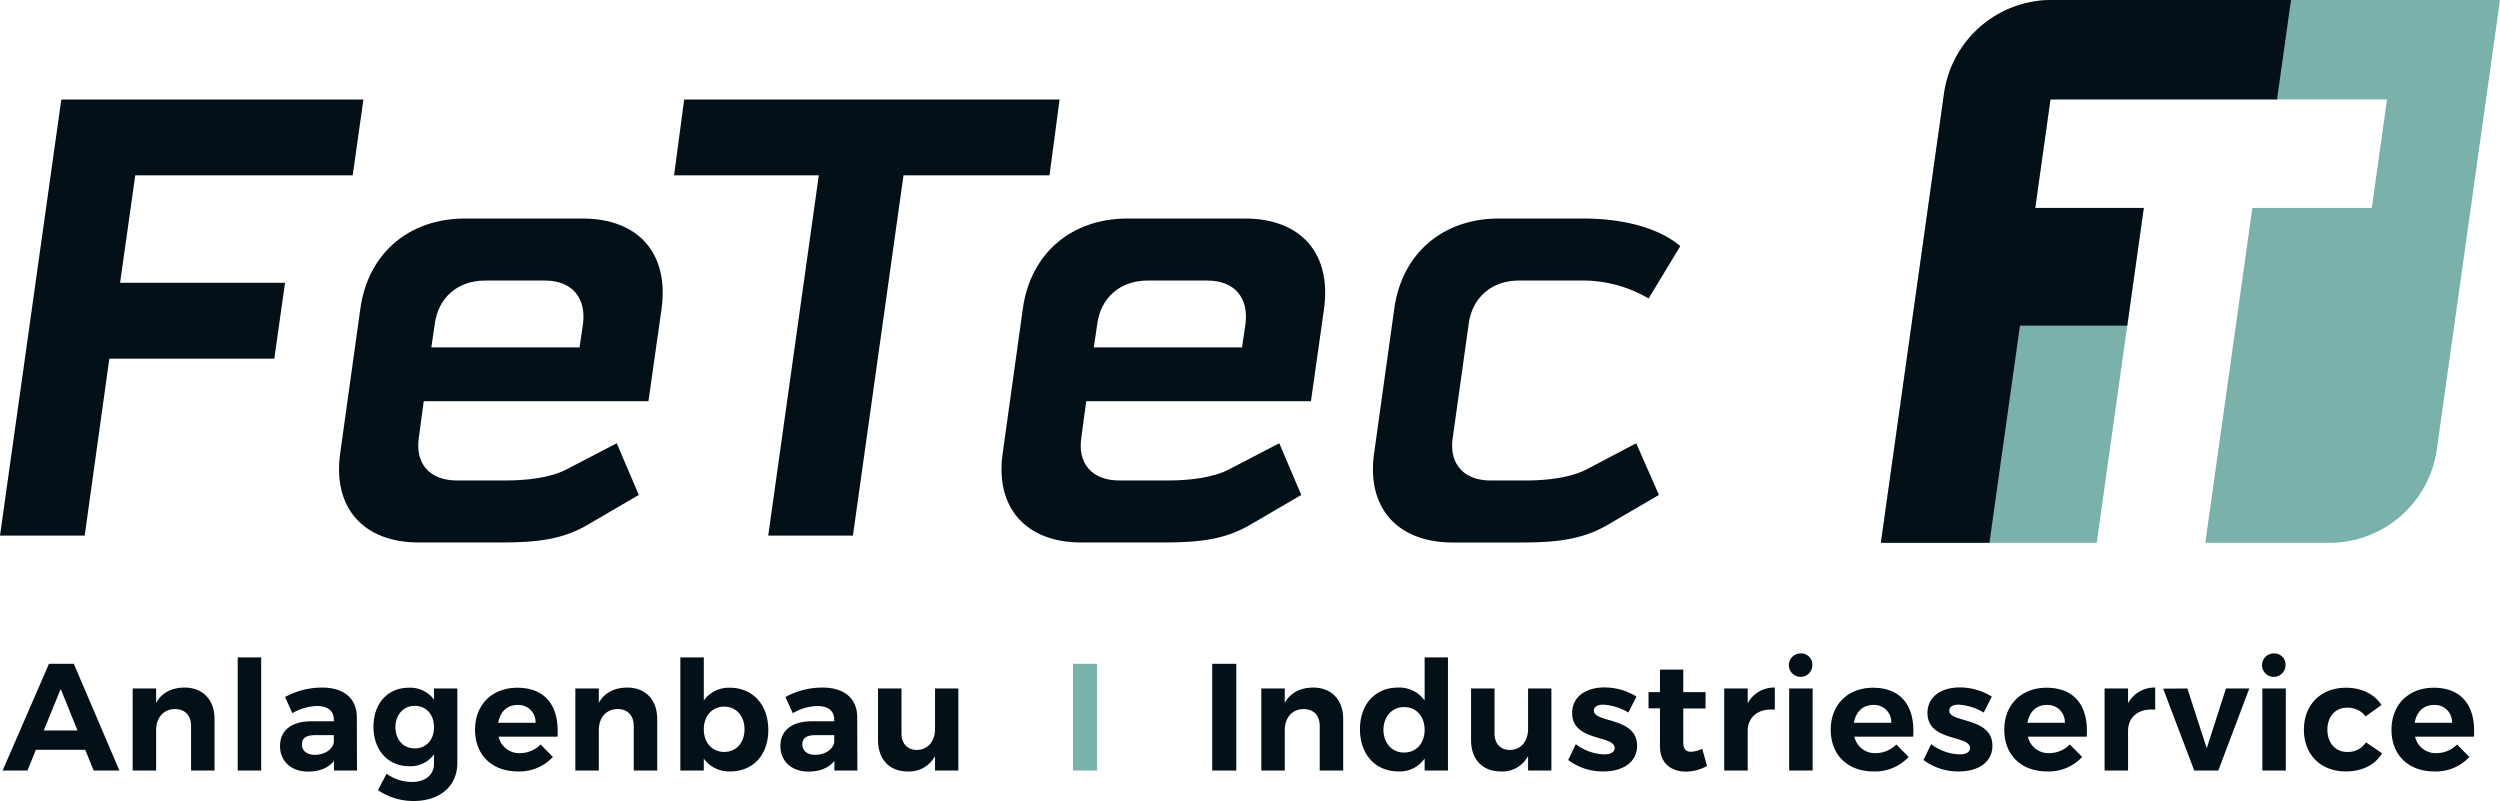
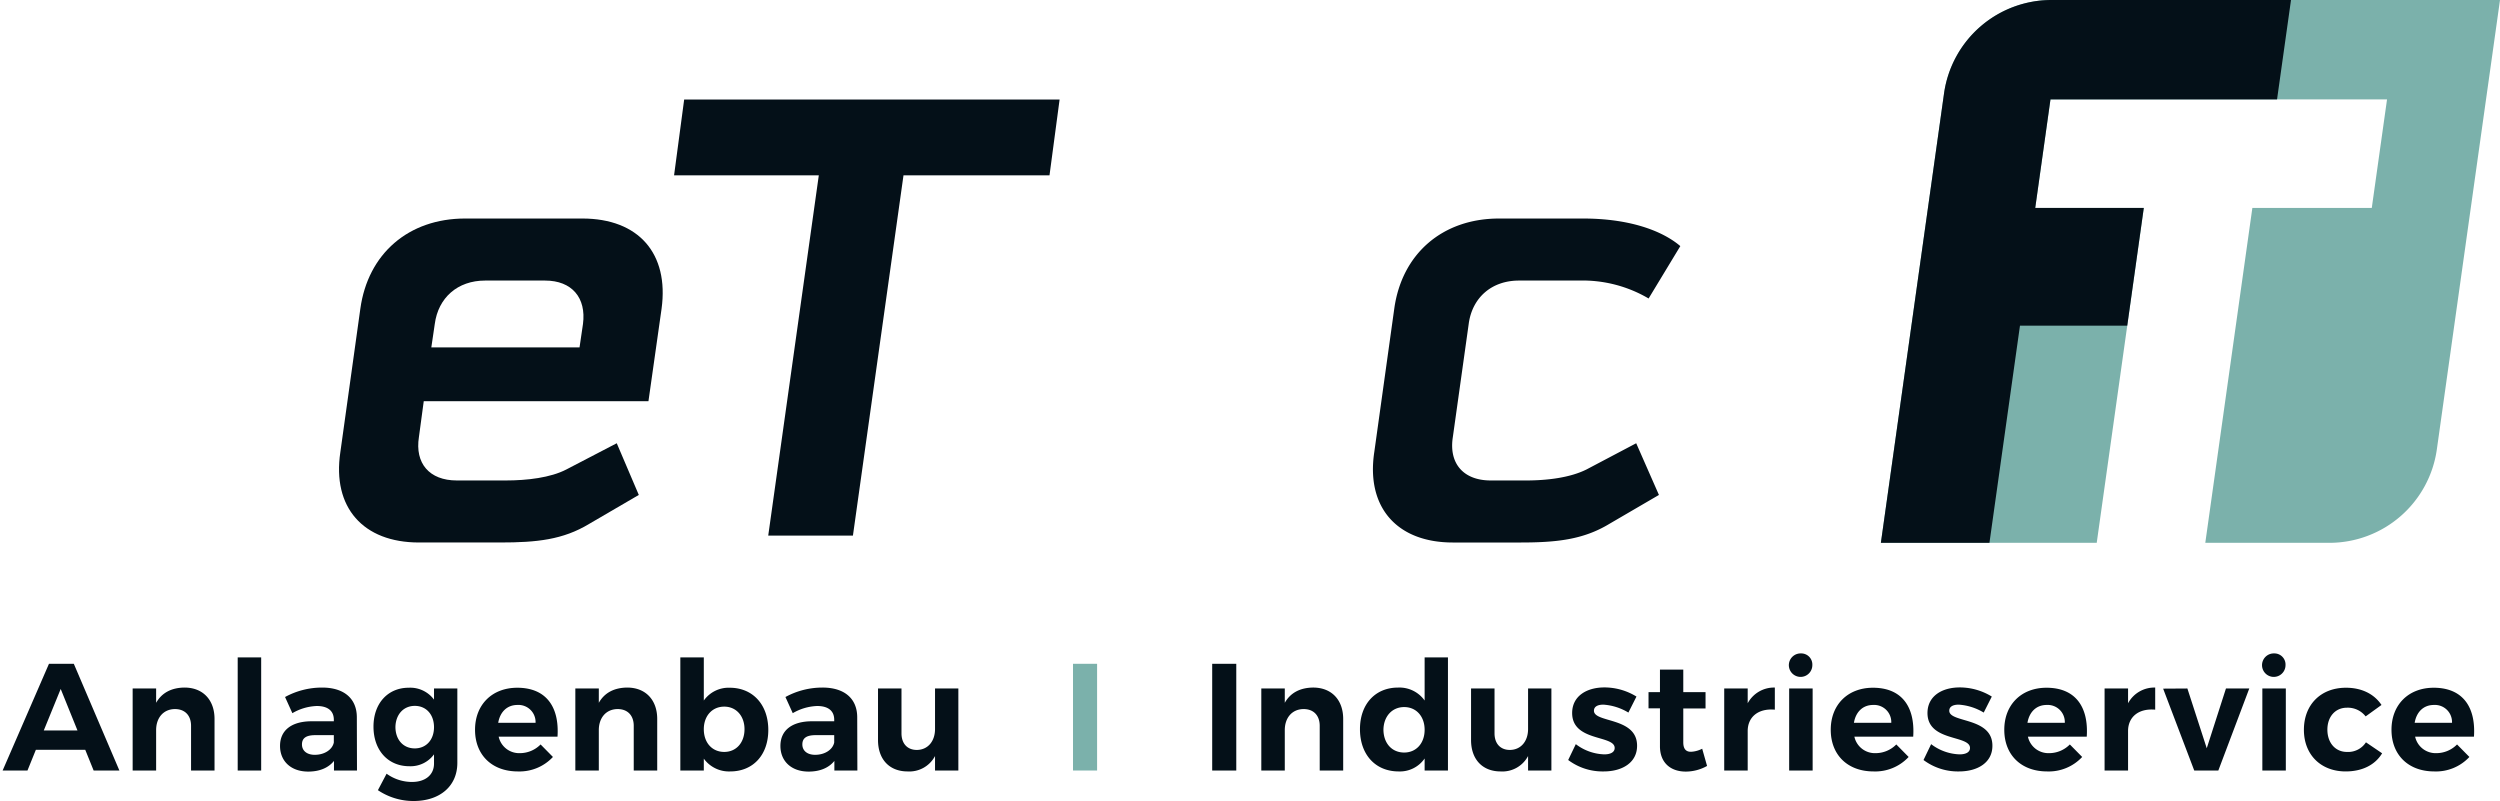
<svg xmlns="http://www.w3.org/2000/svg" id="Ebene_1" data-name="Ebene 1" viewBox="0 0 735.254 235.578">
  <defs>
    <style>.cls-1{fill:#7bb1ab;}.cls-2{fill:#041018;}</style>
  </defs>
  <path class="cls-1" d="M741.627,7.211H609.736a31.93,31.93,0,0,0-31.618,27.486l-18.574,132.16h63.479l13.842-98.488h-31.93l4.487-31.93h98.982l-4.489,31.93h-35.121l-13.842,98.488h36.483a31.927,31.927,0,0,0,31.618-27.485l18.574-132.161" transform="translate(-6.373 -7.211)" />
  <path class="cls-2" d="M676.055,36.439l4.107-29.228h-70.426a31.929,31.929,0,0,0-31.619,27.486l-18.573,132.159h31.929l8.975-63.856h31.548l4.868-34.632h-31.929l4.486-31.929Z" transform="translate(-6.373 -7.211)" />
-   <polygon class="cls-2" points="18.032 29.263 0 157.523 24.909 157.523 32.158 105.476 80.673 105.476 83.833 83.17 35.317 83.17 39.781 51.57 103.726 51.57 106.884 29.263 18.032 29.263" />
  <path class="cls-2" d="M179.65,161.287c-7.702,4.662-15.408,5.472-26.152,5.472h-23.92c-16.422,0-25.544-10.336-23.11-26.556l5.876-42.164c2.23-16.22,14.192-26.56,30.816-26.56h34.462c16.624,0,25.542,10.34,23.316,26.56l-3.854,27.164h-66.086l-1.42,10.54c-1.218,7.706,3.038,12.774,11.15,12.774h14.392c6.284,0,13.178-.812,17.84-3.246l14.8-7.702,6.486,15.204Zm-45.41-58.792-1.016,6.894h43.588l1.016-6.894c1.01-7.702-3.246-12.77-11.152-12.77h-17.636c-8.11,0-13.786,5.068-14.8,12.77" transform="translate(-6.373 -7.211)" />
  <polygon class="cls-2" points="308.658 51.572 265.718 51.572 250.847 157.524 225.938 157.524 240.811 51.572 198.244 51.572 201.216 29.264 311.631 29.264 308.658 51.572" />
-   <path class="cls-2" d="M374.488,161.287c-7.702,4.662-15.408,5.472-26.152,5.472h-23.92c-16.422,0-25.544-10.336-23.11-26.556l5.876-42.164c2.23-16.22,14.194-26.56,30.816-26.56h34.464c16.622,0,25.54,10.34,23.314,26.56l-3.854,27.164h-66.086l-1.42,10.54c-1.218,7.706,3.04,12.774,11.15,12.774h14.392c6.284,0,13.178-.812,17.84-3.246l14.8-7.702,6.486,15.204Zm-45.41-58.792-1.014,6.894h43.586l1.016-6.894c1.01-7.702-3.246-12.77-11.152-12.77h-17.636c-8.11,0-13.786,5.068-14.8,12.77" transform="translate(-6.373 -7.211)" />
  <path class="cls-2" d="M470.755,89.725h-17.636c-8.11,0-13.786,5.068-14.8,12.77l-4.662,33.248c-1.218,7.706,3.04,12.774,11.15,12.774h10.34c6.282,0,12.974-.812,17.838-3.246l14.598-7.702,6.686,15.204-14.594,8.514c-7.704,4.662-15.61,5.474-26.152,5.474h-19.866c-16.422,0-25.544-10.338-23.11-26.558l5.876-42.164c2.23-16.22,14.194-26.56,30.818-26.56h24.73c13.38,0,23.11,3.448,28.586,8.11l-9.326,15.408a38.329,38.329,0,0,0-20.476-5.272" transform="translate(-6.373 -7.211)" />
  <path class="cls-2" d="M716.531,219.783c.538-3.182,2.6-5.243,5.649-5.243a5.035,5.035,0,0,1,5.336,5.243Zm5.604-10.307c-7.353,0-12.42,4.929-12.42,12.37,0,7.315,4.888,12.246,12.6,12.246a13.448,13.448,0,0,0,10.31-4.258l-3.63-3.68a8.543,8.543,0,0,1-6.097,2.559,6.165,6.165,0,0,1-6.233-4.85h17.304c.583-8.786-3.361-14.387-11.834-14.387m-20.022,8.428,4.664-3.363c-2.153-3.228-5.83-5.066-10.448-5.066-7.398,0-12.374,4.976-12.374,12.376,0,7.311,4.976,12.24,12.284,12.24,4.933,0,8.699-1.972,10.717-5.333l-4.753-3.229a6.261,6.261,0,0,1-5.605,2.826c-3.363,0-5.739-2.646-5.739-6.549,0-3.857,2.376-6.458,5.739-6.458a6.65,6.65,0,0,1,5.515,2.556m-30.38,15.916h6.904v-24.123h-6.904Zm3.452-34.437a3.453,3.453,0,1,0,3.362,3.452,3.273,3.273,0,0,0-3.362-3.452m-32.629,10.359,9.147,24.078h7.085l9.102-24.123h-6.86l-5.65,17.577-5.695-17.577Zm-10.318,4.302v-4.347h-6.904v24.123h6.904v-11.613c0-4.083,3.049-6.729,7.982-6.281v-6.502a8.78,8.78,0,0,0-7.982,4.62m-29.586,5.739c.538-3.182,2.601-5.243,5.65-5.243a5.034,5.034,0,0,1,5.335,5.243Zm5.605-10.307c-7.354,0-12.421,4.929-12.421,12.37,0,7.315,4.888,12.246,12.6,12.246a13.446,13.446,0,0,0,10.31-4.258l-3.63-3.68a8.543,8.543,0,0,1-6.097,2.559,6.166,6.166,0,0,1-6.233-4.85h17.304c.583-8.786-3.361-14.387-11.833-14.387m-18.469,7.303,2.375-4.707a17.987,17.987,0,0,0-9.413-2.689c-5.244,0-9.502,2.554-9.502,7.531,0,8.479,12.506,6.415,12.506,10.273,0,1.301-1.3,1.885-3.049,1.885a14.525,14.525,0,0,1-8.382-3.006l-2.241,4.664a16.839,16.839,0,0,0,10.444,3.362c5.469,0,9.816-2.6,9.816-7.533.045-8.524-12.685-6.684-12.685-10.318,0-1.256,1.166-1.795,2.779-1.795a16.307,16.307,0,0,1,7.352,2.333m-38.175,3.004c.538-3.182,2.601-5.243,5.65-5.243a5.036,5.036,0,0,1,5.336,5.243Zm5.605-10.307c-7.354,0-12.42,4.929-12.42,12.37,0,7.315,4.887,12.246,12.599,12.246a13.446,13.446,0,0,0,10.31-4.258l-3.63-3.68a8.543,8.543,0,0,1-6.097,2.559,6.164,6.164,0,0,1-6.232-4.85h17.303c.583-8.786-3.36-14.387-11.833-14.387m-24.648,24.344h6.904v-24.123h-6.904Zm3.452-34.437a3.453,3.453,0,1,0,3.362,3.452,3.272,3.272,0,0,0-3.362-3.452m-15.649,14.661v-4.347h-6.904v24.123h6.904v-11.613c0-4.083,3.049-6.729,7.982-6.281v-6.502a8.781,8.781,0,0,0-7.982,4.62m-13.384,13.366a8.02,8.02,0,0,1-3.228.897c-1.48.045-2.332-.763-2.332-2.781v-9.957h6.547v-4.797h-6.547v-6.637h-6.86v6.637h-3.363v4.753h3.363v11.167c0,4.978,3.273,7.444,7.578,7.444a12.848,12.848,0,0,0,6.277-1.659Zm-21.704-10.631,2.375-4.707a17.984,17.984,0,0,0-9.413-2.689c-5.244,0-9.502,2.554-9.502,7.531,0,8.479,12.506,6.415,12.506,10.273,0,1.301-1.3,1.885-3.048,1.885a14.528,14.528,0,0,1-8.383-3.006l-2.241,4.664a16.839,16.839,0,0,0,10.444,3.362c5.469,0,9.817-2.6,9.817-7.533.044-8.524-12.686-6.684-12.686-10.318,0-1.256,1.166-1.795,2.78-1.795a16.308,16.308,0,0,1,7.351,2.333m-29.504-7.082v11.929c0,3.499-2.018,6.1-5.336,6.144-2.78,0-4.529-1.838-4.529-4.888v-13.185h-6.904v15.158c0,5.695,3.363,9.238,8.698,9.238a8.555,8.555,0,0,0,8.071-4.529v4.256h6.86v-24.123Zm-36.434,18.837c-3.634,0-6.057-2.737-6.101-6.686.044-3.903,2.512-6.686,6.101-6.686,3.545,0,6.012,2.738,6.012,6.686,0,3.949-2.467,6.686-6.012,6.686m6.012-27.984v12.685a9.088,9.088,0,0,0-7.806-3.809c-6.728,0-11.211,4.885-11.211,12.243,0,7.448,4.528,12.422,11.39,12.422a8.819,8.819,0,0,0,7.627-3.809v3.539h6.86v-33.271Zm-32.785,8.874c-3.768.045-6.639,1.48-8.343,4.484v-4.211h-6.904v24.123h6.904v-11.883c0-3.544,2.063-6.145,5.517-6.19,2.961,0,4.755,1.883,4.755,4.933v13.14h6.904v-15.158c0-5.65-3.452-9.238-8.833-9.238m-29.692,24.396h7.083v-31.386h-7.083Z" transform="translate(-6.373 -7.211)" />
  <rect class="cls-1" x="315.573" y="195.223" width="7.083" height="31.386" />
  <path class="cls-2" d="M281.367,209.697v11.929c0,3.498-2.018,6.099-5.336,6.144-2.78,0-4.529-1.838-4.529-4.888v-13.185h-6.904v15.158c0,5.695,3.363,9.238,8.698,9.238a8.555,8.555,0,0,0,8.071-4.529v4.256h6.86v-24.123Zm-35.255,19.506c-2.331,0-3.766-1.211-3.766-3.049,0-1.928,1.301-2.735,3.946-2.735h5.424v2.152c-.403,2.063-2.69,3.632-5.604,3.632m12.416,4.617-.045-15.739c-.045-5.429-3.764-8.655-10.219-8.655a22.615,22.615,0,0,0-10.892,2.778l2.151,4.754a15.244,15.244,0,0,1,7.172-2.11c3.318,0,5.021,1.482,5.021,4.041v.45h-6.635c-5.916.044-9.187,2.735-9.187,7.263,0,4.395,3.136,7.534,8.291,7.534,3.362,0,5.962-1.121,7.576-3.139v2.823Zm-39.156-5.465c-3.542,0-6.008-2.692-6.008-6.684,0-3.902,2.466-6.638,6.008-6.638s5.963,2.781,5.963,6.638c0,3.948-2.421,6.684-5.963,6.684m1.614-18.879a8.939,8.939,0,0,0-7.622,3.764v-12.69h-6.904v33.27h6.904v-3.493a9.13,9.13,0,0,0,7.757,3.764c6.77,0,11.21-4.885,11.21-12.195,0-7.446-4.574-12.42-11.345-12.42m-30.159-.052c-3.768.045-6.639,1.48-8.343,4.484v-4.211h-6.904v24.123h6.904v-11.883c0-3.544,2.063-6.146,5.517-6.19,2.961,0,4.755,1.883,4.755,4.933v13.14h6.904v-15.158c0-5.651-3.452-9.238-8.833-9.238m-37.93,10.359c.538-3.182,2.601-5.244,5.65-5.244a5.036,5.036,0,0,1,5.336,5.244Zm5.605-10.307c-7.353,0-12.42,4.929-12.42,12.369,0,7.316,4.887,12.246,12.599,12.246a13.445,13.445,0,0,0,10.31-4.257l-3.629-3.681a8.544,8.544,0,0,1-6.098,2.56,6.165,6.165,0,0,1-6.232-4.85h17.304c.582-8.786-3.361-14.387-11.834-14.387m-30.137,17.841c-3.408,0-5.651-2.555-5.695-6.232.044-3.675,2.332-6.275,5.695-6.275,3.364,0,5.652,2.555,5.652,6.276,0,3.676-2.288,6.231-5.652,6.231m5.652-17.621v3.276a8.687,8.687,0,0,0-7.446-3.497c-6.142,0-10.354,4.618-10.354,11.432,0,6.993,4.302,11.652,10.534,11.652a8.523,8.523,0,0,0,7.266-3.494v2.733c0,3.275-2.512,5.385-6.459,5.385a12.738,12.738,0,0,1-7.487-2.424l-2.555,4.845a18.738,18.738,0,0,0,10.491,3.185c7.713,0,12.87-4.351,12.87-11.215v-21.878Zm-35.068,19.507c-2.331,0-3.766-1.211-3.766-3.049,0-1.928,1.3-2.735,3.946-2.735h5.424v2.152c-.403,2.063-2.69,3.632-5.604,3.632m12.416,4.617-.045-15.739c-.045-5.429-3.764-8.655-10.219-8.655a22.615,22.615,0,0,0-10.892,2.778l2.151,4.754a15.244,15.244,0,0,1,7.172-2.11c3.318,0,5.021,1.482,5.021,4.041v.45h-6.635c-5.916.044-9.187,2.735-9.187,7.263,0,4.395,3.136,7.534,8.29,7.534,3.363,0,5.963-1.121,7.577-3.139v2.823Zm-35.083,0h6.904v-33.27h-6.904Zm-15.646-24.396c-3.768.045-6.639,1.48-8.344,4.484v-4.211h-6.904v24.123h6.904v-11.883c0-3.544,2.064-6.146,5.518-6.19,2.96,0,4.754,1.883,4.754,4.933v13.14h6.904v-15.158c0-5.651-3.452-9.238-8.832-9.238m-41.384,12.607,4.976-12.198,4.932,12.198Zm14.661,11.789h7.577l-13.406-31.386h-7.308l-13.63,31.386h7.308l2.466-6.095h14.527Z" transform="translate(-6.373 -7.211)" />
</svg>